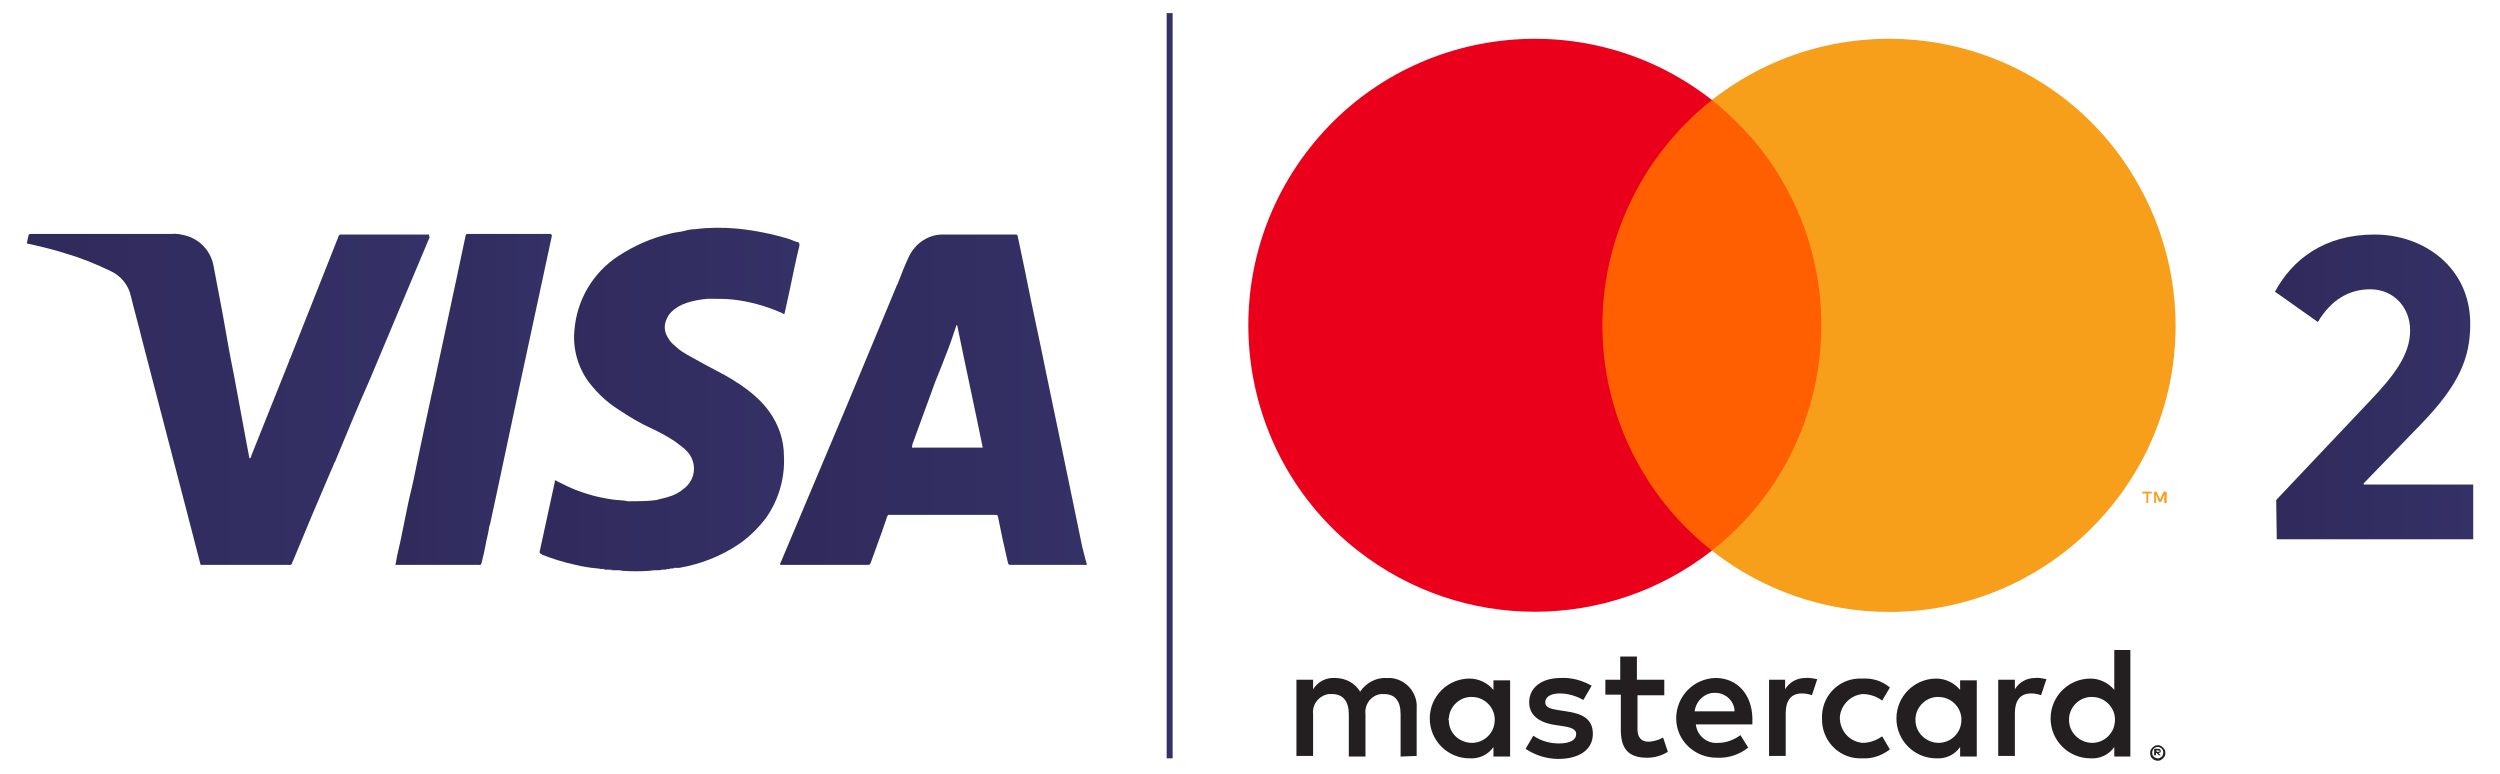
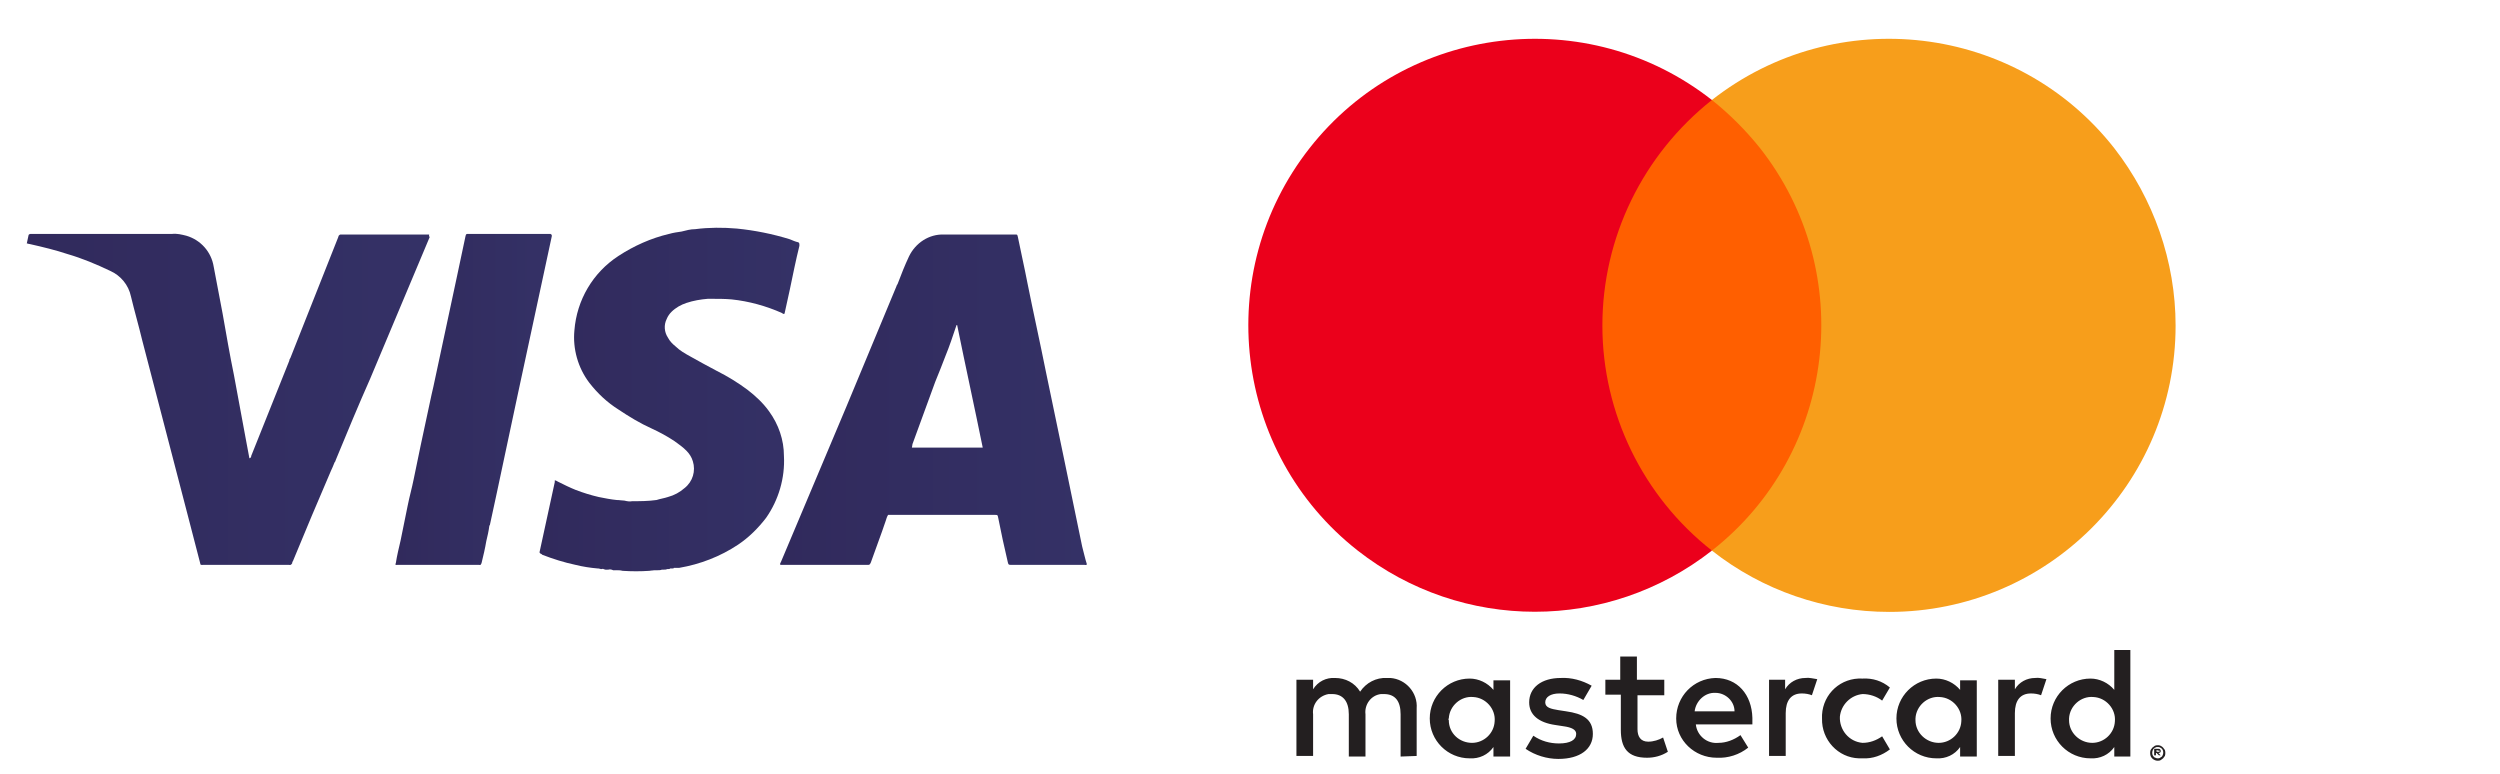
<svg xmlns="http://www.w3.org/2000/svg" version="1.1" id="Layer_1" x="0px" y="0px" viewBox="0 0 420 130" style="enable-background:new 0 0 420 130;" xml:space="preserve">
  <style type="text/css">
	.st0{fill:url(#SVGID_1_);}
	.st1{fill:url(#SVGID_2_);}
	.st2{fill:url(#SVGID_3_);}
	.st3{fill:url(#SVGID_4_);}
	.st4{fill:url(#SVGID_5_);}
	.st5{fill:url(#SVGID_6_);}
	.st6{fill:url(#SVGID_7_);}
	.st7{fill:url(#SVGID_8_);}
	.st8{fill:url(#SVGID_9_);}
	.st9{fill:url(#SVGID_10_);}
	.st10{fill:#231F20;}
	.st11{fill:#FF5F00;}
	.st12{fill:#EB001B;}
	.st13{fill:#F79E1B;}
	.st14{fill:none;stroke:#343166;stroke-miterlimit:10;}
	.st15{fill:url(#SVGID_11_);}
</style>
  <g>
    <g>
      <g id="Layer_2_5_">
        <g id="Layer_1-2_4_">
          <linearGradient id="SVGID_1_" gradientUnits="userSpaceOnUse" x1="131.011" y1="62.68" x2="182.553" y2="62.68" gradientTransform="matrix(1 0 0 -1 0 129.89)">
            <stop offset="0" style="stop-color:#312A5C" />
            <stop offset="1" style="stop-color:#343166" />
          </linearGradient>
          <path class="st0" d="M181.8,91.8c-1-5-2.1-10-3.1-15l-3-14.4c-1-5-2.1-9.9-3.1-14.9c-0.5-2.6-1.1-5.2-1.6-7.7      c-0.1-0.4-0.1-0.4-0.4-0.4c-4,0-8,0-12,0c-2.5-0.1-4.8,1.4-5.9,3.7c-0.7,1.5-1.3,3-1.9,4.6l0,0c-0.1,0.2-0.2,0.3-0.2,0.4      l-8.4,20.2l-11,26.1c-0.1,0.2-0.2,0.3-0.1,0.5h0.3h14.3c0.4,0,0.4,0,0.6-0.4c0.8-2.3,1.7-4.6,2.5-7c0.1-0.3,0.2-0.7,0.4-1h17.9      c0.5,0,0.5,0,0.6,0.5c0.5,2.5,1,4.9,1.6,7.4c0.1,0.4,0.1,0.5,0.5,0.5h12.4c0.1,0,0.3,0.1,0.4-0.1      C182.3,93.9,182.1,92.9,181.8,91.8z M158.8,59.9c0.7-1.7,1.3-3.5,1.9-5.3c0.1,0.1,0,0,0.1,0s0,0,0,0c1.4,6.9,2.9,13.7,4.3,20.6      h-3.4h-0.5h-8c0-0.2,0.1-0.4,0.1-0.6l3.8-10.4c0.1-0.2,0.1-0.3,0.2-0.5l0,0C157.8,62.5,158.3,61.2,158.8,59.9z M151,47.7      L151,47.7L151,47.7z" />
          <linearGradient id="SVGID_2_" gradientUnits="userSpaceOnUse" x1="4.525" y1="62.74" x2="72.019" y2="62.74" gradientTransform="matrix(1 0 0 -1 0 129.89)">
            <stop offset="0" style="stop-color:#312A5C" />
            <stop offset="1" style="stop-color:#343166" />
          </linearGradient>
          <path class="st1" d="M72.1,39.4c-0.1,0-0.3,0-0.4,0H57.5c-0.1,0-0.2,0-0.3,0s-0.2,0.1-0.3,0.2l-0.1,0.3l-6.3,15.9l-1.7,4.3      c-0.1,0.2-0.2,0.3-0.2,0.5l-6.4,16c0,0.1,0,0.3-0.3,0.4c-0.2-1.1-0.4-2.2-0.6-3.2l-2-10.8c-0.7-3.4-1.3-6.9-1.9-10.3      c-0.5-2.6-1-5.2-1.5-7.9c-0.4-2.5-2.2-4.5-4.6-5.2c-0.8-0.2-1.6-0.4-2.4-0.3H5.4c-0.1,0-0.2,0-0.3,0c-0.1,0-0.3,0.1-0.3,0.2l0,0      c-0.1,0.5-0.2,0.9-0.3,1.4c0.2,0,0.3,0.1,0.5,0.1c2.2,0.5,4.3,1,6.4,1.7c2.4,0.7,4.8,1.7,7.1,2.8c1.8,0.8,3.1,2.4,3.5,4.3      c0.6,2.5,1.3,4.9,1.9,7.4l7.6,29.2c0.7,2.7,1.4,5.4,2.1,8.1c0.1,0.5,0.1,0.4,0.6,0.4h0.1h14c0.1,0,0.2,0,0.3,0      c0.2,0.1,0.4-0.1,0.5-0.3c0,0,0,0,0-0.1s0-0.1,0.1-0.2c2.1-5.1,4.2-10.1,6.4-15.2c0.2-0.4,0.4-0.9,0.6-1.4      c0.1-0.1,0.2-0.3,0.2-0.4c1.9-4.6,3.8-9.2,5.8-13.7c3.3-7.9,6.7-15.9,10-23.8C72,39.7,72.1,39.6,72.1,39.4z" />
          <linearGradient id="SVGID_3_" gradientUnits="userSpaceOnUse" x1="66.329" y1="62.727" x2="92.513" y2="62.727" gradientTransform="matrix(1 0 0 -1 0 129.89)">
            <stop offset="0" style="stop-color:#312A5C" />
            <stop offset="1" style="stop-color:#343166" />
          </linearGradient>
          <path class="st2" d="M92.5,39.3H78.7c-0.4,0-0.4,0-0.5,0.4c-0.5,2.2-0.9,4.4-1.4,6.6c-1,4.8-2.1,9.7-3.1,14.5      c-0.3,1.4-0.6,2.8-0.9,4.2c-0.1,0.5-0.2,0.9-0.3,1.3c-0.6,2.8-1.2,5.6-1.8,8.4c-0.4,1.9-0.8,3.9-1.2,5.8c-0.3,1.5-0.7,2.9-1,4.4      c-0.4,2-0.8,3.9-1.2,5.9c-0.3,1.3-0.6,2.5-0.8,3.8c-0.2,0.4,0.1,0.3,0.3,0.3c4.6,0,9.1,0,13.7,0c0.1,0,0.2,0.1,0.3-0.1      c0-0.1,0.1-0.1,0.1-0.2c0.3-1.2,0.6-2.5,0.8-3.7c0.2-0.8,0.4-1.7,0.5-2.5c0-0.1,0.1-0.2,0.1-0.2c1.6-7.3,3.1-14.6,4.7-22      c1.9-8.8,3.8-17.6,5.7-26.5c0-0.1,0-0.2,0-0.3C92.5,39.5,92.6,39.3,92.5,39.3z" />
          <linearGradient id="SVGID_4_" gradientUnits="userSpaceOnUse" x1="104.942" y1="45.669" x2="106.244" y2="45.669" gradientTransform="matrix(1 0 0 -1 0 129.89)">
            <stop offset="0" style="stop-color:#312A5C" />
            <stop offset="1" style="stop-color:#343166" />
          </linearGradient>
-           <path class="st3" d="M106.3,84.2c-0.4,0.1-0.9,0-1.3-0.1C105.4,84.2,105.9,84.2,106.3,84.2z" />
          <linearGradient id="SVGID_5_" gradientUnits="userSpaceOnUse" x1="103.359" y1="34.111" x2="104.561" y2="34.111" gradientTransform="matrix(1 0 0 -1 0 129.89)">
            <stop offset="0" style="stop-color:#312A5C" />
            <stop offset="1" style="stop-color:#343166" />
          </linearGradient>
          <path class="st4" d="M103.4,95.8c0.4-0.1,0.8,0,1.2,0.1C104.2,95.8,103.8,95.8,103.4,95.8z" />
          <linearGradient id="SVGID_6_" gradientUnits="userSpaceOnUse" x1="109.098" y1="34.09" x2="110.2" y2="34.09" gradientTransform="matrix(1 0 0 -1 0 129.89)">
            <stop offset="0" style="stop-color:#312A5C" />
            <stop offset="1" style="stop-color:#343166" />
          </linearGradient>
          <path class="st5" d="M109.1,95.8c0.4-0.1,0.7-0.1,1.1-0.1C109.9,95.8,109.5,95.8,109.1,95.8z" />
          <linearGradient id="SVGID_7_" gradientUnits="userSpaceOnUse" x1="102.168" y1="34.211" x2="102.979" y2="34.211" gradientTransform="matrix(1 0 0 -1 0 129.89)">
            <stop offset="0" style="stop-color:#312A5C" />
            <stop offset="1" style="stop-color:#343166" />
          </linearGradient>
-           <path class="st6" d="M102.2,95.7c0.3-0.1,0.6,0,0.8,0.1C102.8,95.8,102.5,95.8,102.2,95.7z" />
          <linearGradient id="SVGID_8_" gradientUnits="userSpaceOnUse" x1="101.186" y1="34.31" x2="101.887" y2="34.31" gradientTransform="matrix(1 0 0 -1 0 129.89)">
            <stop offset="0" style="stop-color:#312A5C" />
            <stop offset="1" style="stop-color:#343166" />
          </linearGradient>
          <path class="st7" d="M101.2,95.5c0.2-0.1,0.5,0,0.7,0.1C101.7,95.7,101.5,95.7,101.2,95.5z" />
          <linearGradient id="SVGID_9_" gradientUnits="userSpaceOnUse" x1="100.485" y1="34.39" x2="101.006" y2="34.39" gradientTransform="matrix(1 0 0 -1 0 129.89)">
            <stop offset="0" style="stop-color:#312A5C" />
            <stop offset="1" style="stop-color:#343166" />
          </linearGradient>
          <path class="st8" d="M100.5,95.4c0.2,0,0.4,0,0.5,0.1C100.9,95.5,100.7,95.5,100.5,95.4z" />
          <linearGradient id="SVGID_10_" gradientUnits="userSpaceOnUse" x1="90.683" y1="62.722" x2="134.259" y2="62.722" gradientTransform="matrix(1 0 0 -1 0 129.89)">
            <stop offset="0" style="stop-color:#312A5C" />
            <stop offset="1" style="stop-color:#343166" />
          </linearGradient>
          <path class="st9" d="M134.1,40.7c-0.5-0.1-0.9-0.3-1.4-0.5c-2.9-0.9-5.9-1.5-8.9-1.8c-2.3-0.2-4.7-0.2-7,0.1      c-0.8,0-1.5,0.2-2.3,0.4c-0.7,0.1-1.4,0.2-2.1,0.4c-3,0.7-5.9,2-8.5,3.7c-4.3,2.8-7,7.4-7.4,12.5c-0.3,3.1,0.6,6.3,2.5,8.8      c1.4,1.8,3,3.3,4.9,4.5c1.8,1.2,3.6,2.3,5.6,3.2c1.3,0.6,2.6,1.3,3.8,2.1c0.7,0.5,1.4,1,2,1.6c0.5,0.5,0.9,1.1,1.1,1.8      c0.5,1.6,0,3.4-1.4,4.5c-0.8,0.7-1.7,1.2-2.8,1.5c-0.6,0.2-1.3,0.3-1.9,0.5c-1.4,0.2-2.8,0.2-4.1,0.2c-0.4,0.1-0.9,0-1.3-0.1      c-0.4,0-0.8-0.1-1.3-0.1c-1-0.1-2-0.3-3-0.5c-1.3-0.3-2.6-0.7-3.9-1.2c-1-0.4-2-0.9-3-1.4c-0.2-0.1-0.3-0.2-0.5-0.2l0,0.3      l-2.5,11.5c-0.1,0.4-0.1,0.4,0.3,0.6l0.1,0.1c1.8,0.7,3.7,1.3,5.6,1.7c1.2,0.3,2.5,0.5,3.7,0.6c0.2,0,0.4,0,0.5,0.1h0.2      c0.2-0.1,0.5,0,0.7,0.1h0.4c0.3-0.1,0.6,0,0.8,0.1h0.4c0.4-0.1,0.8,0,1.2,0.1c1.5,0.1,3,0.1,4.5,0c0.4-0.1,0.7-0.1,1.1-0.1h0.3      c0.2,0,0.5,0,0.7-0.1h0.3c0.2,0,0.4,0,0.6-0.1h0.2c0.1,0,0.2,0,0.3-0.1c0.1,0,0.3,0,0.4,0s0.2,0,0.2-0.1c0.1,0,0.3,0,0.4,0      s0.1,0,0.2,0s0.2,0,0.3,0c3.5-0.6,6.9-1.9,9.9-3.9c1.8-1.2,3.4-2.8,4.7-4.5c2.1-3,3.2-6.7,3-10.4c0-2.7-0.9-5.3-2.5-7.5      c-1-1.4-2.3-2.6-3.6-3.6c-1.6-1.2-3.4-2.3-5.2-3.2c-1.5-0.8-3-1.6-4.4-2.4c-0.9-0.5-1.8-1-2.5-1.7c-0.5-0.4-1-0.9-1.3-1.5      c-0.6-0.9-0.7-2.1-0.2-3.1c0.2-0.5,0.5-0.9,0.8-1.2c0.7-0.7,1.6-1.2,2.5-1.5c1.2-0.4,2.4-0.6,3.6-0.7h0.5c1.2,0,2.4,0,3.5,0.1      c2.9,0.3,5.8,1.1,8.5,2.3c0.1,0.1,0.2,0.2,0.4,0.1c0.3-1.4,0.6-2.7,0.9-4.1c0.5-2.4,1-4.9,1.6-7.3      C134.3,40.9,134.3,40.8,134.1,40.7z" />
        </g>
      </g>
      <g id="Layer_2_4_">
        <g id="Layer_1-2_3_">
          <path class="st10" d="M238,127v-8c0.2-2.6-1.8-4.9-4.4-5.1c-0.2,0-0.4,0-0.6,0c-1.8-0.1-3.5,0.8-4.5,2.3      c-0.9-1.5-2.5-2.3-4.2-2.3c-1.5-0.1-2.9,0.6-3.7,1.9v-1.6h-2.8v12.8h2.8v-7c-0.2-1.6,0.9-3.1,2.6-3.4c0.2,0,0.4,0,0.6,0      c1.8,0,2.8,1.2,2.8,3.4v7.1h2.8v-7.1c-0.2-1.6,0.9-3.2,2.6-3.4c0.2,0,0.4,0,0.5,0c1.9,0,2.8,1.2,2.8,3.4v7.1L238,127z       M279.6,114.2H275v-3.9h-2.8v3.9h-2.5v2.5h2.6v5.9c0,3,1.1,4.7,4.4,4.7c1.2,0,2.4-0.3,3.5-1l-0.8-2.4c-0.7,0.4-1.6,0.7-2.5,0.7      c-1.3,0-1.8-0.9-1.8-2.1v-5.7h4.5L279.6,114.2z M303.3,113.9c-1.4,0-2.7,0.7-3.4,1.9v-1.6h-2.7v12.8h2.8v-7.2      c0-2.1,0.9-3.3,2.7-3.3c0.6,0,1.2,0.1,1.7,0.3l0.9-2.7C304.6,114,303.9,113.8,303.3,113.9L303.3,113.9z M267.4,115.2      c-1.6-0.9-3.4-1.4-5.2-1.3c-3.2,0-5.3,1.6-5.3,4.1c0,2.1,1.6,3.4,4.4,3.8l1.3,0.2c1.5,0.2,2.2,0.6,2.2,1.3c0,1-1,1.6-2.9,1.6      c-1.5,0-3-0.4-4.3-1.3l-1.3,2.2c1.6,1.1,3.6,1.7,5.5,1.7c3.7,0,5.8-1.7,5.8-4.2s-1.7-3.4-4.5-3.8l-1.3-0.2      c-1.2-0.2-2.2-0.4-2.2-1.3s0.9-1.5,2.4-1.5c1.4,0,2.8,0.4,4,1.1L267.4,115.2z M341.9,113.9c-1.4,0-2.7,0.7-3.4,1.9v-1.6h-2.8      v12.8h2.8v-7.2c0-2.1,0.9-3.3,2.7-3.3c0.6,0,1.2,0.1,1.7,0.3l0.9-2.7C343.2,114,342.5,113.8,341.9,113.9L341.9,113.9z       M306.1,120.7c-0.1,3.6,2.7,6.6,6.2,6.7c0.2,0,0.4,0,0.6,0c1.7,0.1,3.3-0.5,4.6-1.5l-1.3-2.2c-1,0.7-2.1,1.1-3.3,1.1      c-2.3-0.2-3.9-2.2-3.8-4.4c0.2-2,1.8-3.6,3.8-3.8c1.2,0,2.4,0.4,3.3,1.1l1.3-2.2c-1.3-1.1-2.9-1.6-4.6-1.5      c-3.6-0.2-6.6,2.5-6.8,6.1C306.1,120.2,306.1,120.3,306.1,120.7L306.1,120.7z M332.1,120.7v-6.4h-2.8v1.6c-1-1.2-2.5-1.9-4-1.9      c-3.7,0-6.7,3-6.7,6.7s3,6.7,6.7,6.7c1.6,0.1,3.1-0.6,4-1.9v1.6h2.8V120.7z M321.8,120.7c0.1-2.1,2-3.8,4.1-3.6      c2.1,0.1,3.8,2,3.6,4.1c-0.1,2-1.8,3.6-3.8,3.6c-2.1,0-3.9-1.7-3.9-3.8C321.8,120.8,321.8,120.8,321.8,120.7z M288.2,113.9      c-3.7,0.1-6.6,3.1-6.6,6.8s3.1,6.6,6.8,6.6l0,0c1.9,0.1,3.8-0.5,5.3-1.7l-1.3-2.1c-1.1,0.8-2.4,1.3-3.7,1.3      c-1.9,0.2-3.6-1.2-3.8-3.1h9.5c0-0.3,0-0.7,0-1.1C294.3,116.7,291.9,113.9,288.2,113.9L288.2,113.9z M288.2,116.4      c1.7,0,3.2,1.4,3.2,3.1l0,0h-6.7C284.9,117.8,286.4,116.3,288.2,116.4L288.2,116.4z M357.9,120.7v-11.5h-2.7v6.7      c-1-1.2-2.5-1.9-4-1.9c-3.7,0-6.7,3-6.7,6.7s3,6.7,6.7,6.7c1.6,0.1,3.1-0.6,4-1.9v1.6h2.7V120.7z M362.5,125.2      c0.2,0,0.3,0,0.5,0.1s0.3,0.2,0.4,0.3c0.1,0.1,0.2,0.3,0.3,0.4c0.1,0.3,0.1,0.7,0,1c-0.1,0.1-0.2,0.3-0.3,0.4      c-0.1,0.1-0.3,0.2-0.4,0.3c-0.2,0.1-0.3,0.1-0.5,0.1c-0.5,0-1-0.3-1.2-0.8c-0.1-0.3-0.1-0.7,0-1c0.1-0.1,0.2-0.3,0.3-0.4      c0.1-0.1,0.3-0.2,0.4-0.3C362.2,125.2,362.4,125.2,362.5,125.2L362.5,125.2z M362.5,127.4c0.1,0,0.3,0,0.4-0.1s0.2-0.1,0.3-0.2      c0.3-0.4,0.3-1,0-1.3c-0.1-0.1-0.2-0.2-0.3-0.2c-0.1-0.1-0.3-0.1-0.4-0.1s-0.3,0-0.4,0.1c-0.1,0-0.2,0.1-0.3,0.2      c-0.3,0.4-0.3,1,0,1.3c0.1,0.1,0.2,0.2,0.3,0.2C362.3,127.4,362.4,127.4,362.5,127.4L362.5,127.4z M362.6,125.8      c0.1,0,0.2,0,0.3,0.1c0.1,0.1,0.1,0.2,0.1,0.3c0,0.1,0,0.2-0.1,0.2c-0.1,0.1-0.2,0.1-0.3,0.1l0.4,0.4h-0.3l-0.4-0.4h-0.1v0.4      h-0.3v-1.1H362.6z M362.3,126v0.3h0.3c0.1,0,0.1,0,0.2,0v-0.1v-0.1c-0.1,0-0.1,0-0.2,0L362.3,126z M347.6,120.7      c0.1-2.1,2-3.8,4.1-3.6c2.1,0.1,3.8,2,3.6,4.1c-0.1,2-1.8,3.6-3.8,3.6c-2.1,0-3.9-1.7-3.9-3.8      C347.6,120.8,347.6,120.8,347.6,120.7z M253.7,120.7v-6.4h-2.8v1.6c-1-1.2-2.5-1.9-4-1.9c-3.7,0-6.7,3-6.7,6.7s3,6.7,6.7,6.7      c1.6,0.1,3.1-0.6,4-1.9v1.6h2.8V120.7z M243.4,120.7c0.1-2.1,2-3.8,4.1-3.6c2.1,0.1,3.8,2,3.6,4.1c-0.1,2-1.8,3.6-3.8,3.6      c-2.1,0-3.9-1.6-3.9-3.8C243.3,120.8,243.3,120.8,243.4,120.7L243.4,120.7z" />
          <g id="_Group__1_">
            <rect x="266.5" y="16.8" class="st11" width="42.1" height="75.7" />
            <path id="_Path__1_" class="st12" d="M269.2,54.7c0-14.8,6.8-28.7,18.4-37.9C266.7,0.4,236.4,4,220,24.9s-12.8,51.2,8.1,67.6       c17.5,13.7,42,13.7,59.5,0C276,83.4,269.2,69.4,269.2,54.7z" />
            <path class="st13" d="M365.5,54.7c0,26.6-21.6,48.1-48.1,48.1c-10.8,0-21.3-3.6-29.8-10.3c20.9-16.4,24.5-46.7,8.1-67.6       c-2.4-3-5.1-5.7-8.1-8.1c20.9-16.4,51.2-12.8,67.6,8.1C361.8,33.4,365.5,43.9,365.5,54.7L365.5,54.7z" />
-             <path class="st13" d="M360.9,84.5v-1.6h0.6v-0.3h-1.6v0.3h0.7v1.6H360.9z M364,84.5v-1.9h-0.5l-0.6,1.3l-0.6-1.3h-0.4v1.9h0.3       v-1.4l0.5,1.2h0.4l0.5-1.2v1.4H364z" />
          </g>
        </g>
      </g>
-       <line class="st14" x1="196.5" y1="2.2" x2="196.5" y2="127.4" />
    </g>
    <g>
      <linearGradient id="SVGID_11_" gradientUnits="userSpaceOnUse" x1="382.223" y1="65" x2="415.548" y2="65">
        <stop offset="0" style="stop-color:#312A5C" />
        <stop offset="1" style="stop-color:#343166" />
      </linearGradient>
-       <path class="st15" d="M415.5,81.5v9.1h-33l-0.1-6.6l15.7-16.6c4.1-4.3,6.8-7.8,6.8-11.9c0-3.9-2.8-6.9-6.7-6.9    c-3.6,0-6.6,1.8-8.8,5.5l-7.2-5.1c2.9-5.4,8.3-9.6,16.7-9.6c8.4,0,16.1,5.6,16.1,15c0,5.7-1.8,10.2-8.4,17l-9.5,9.8v0.2H415.5z" />
    </g>
  </g>
</svg>